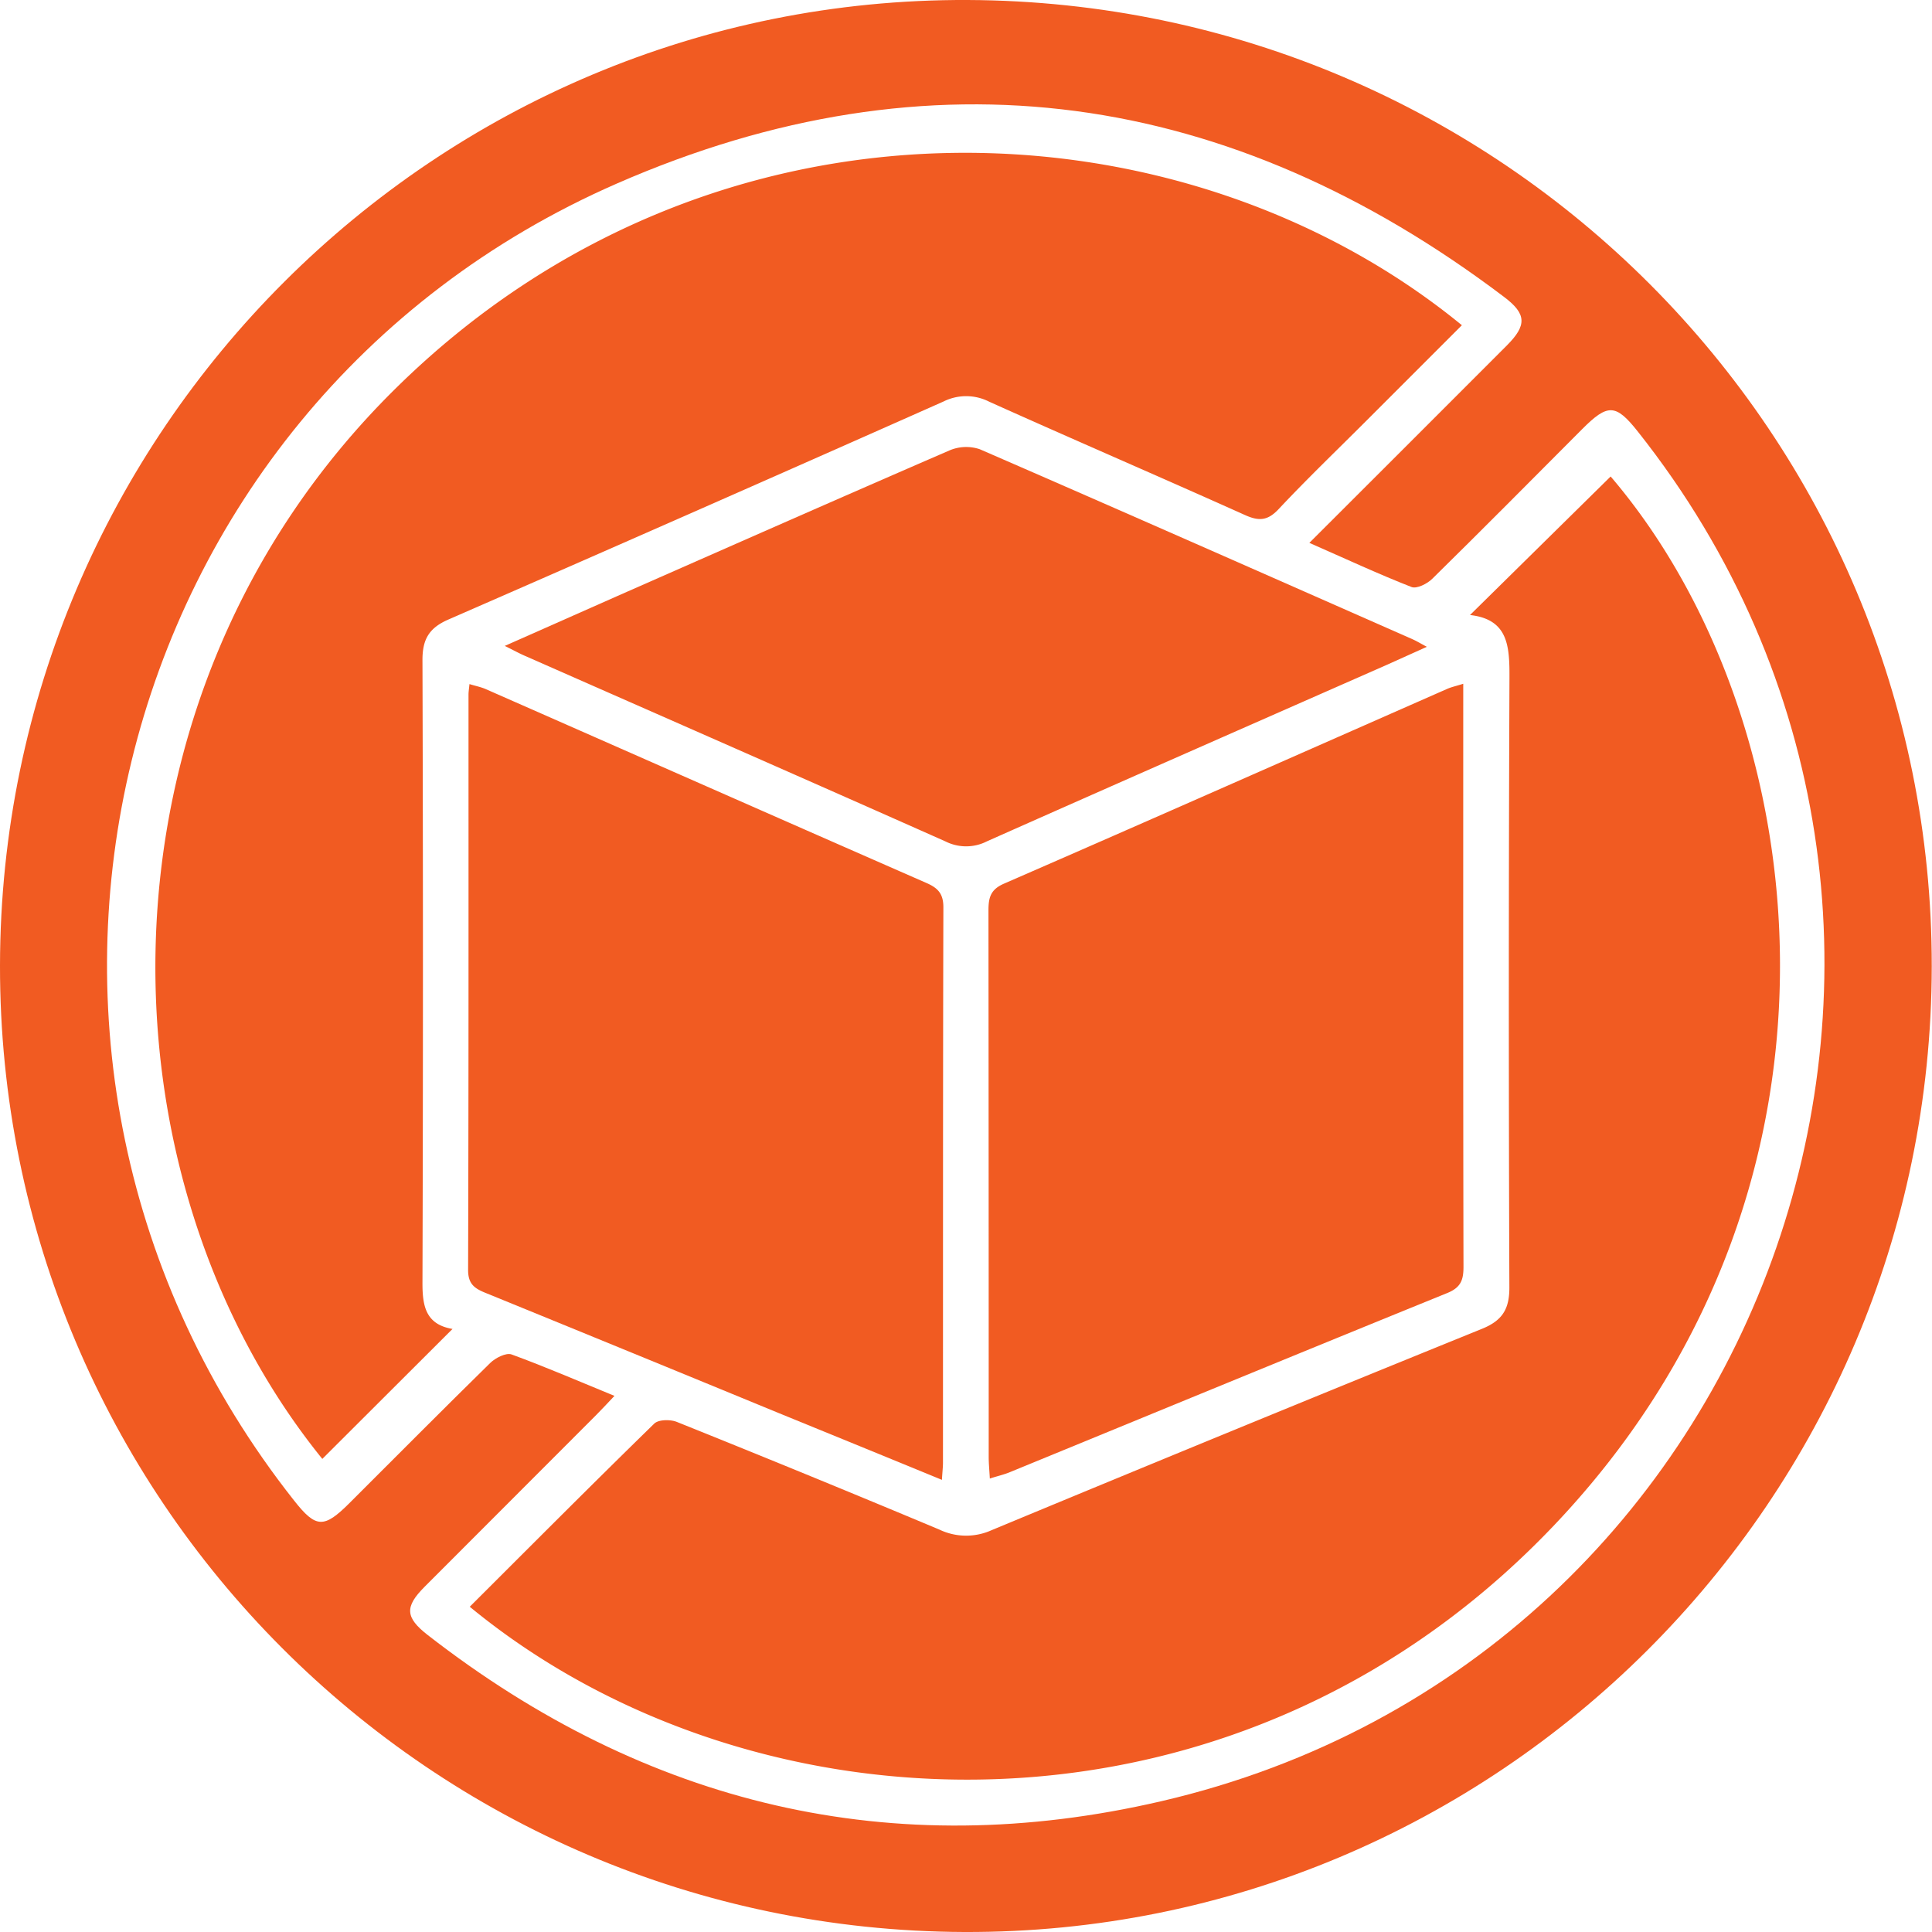
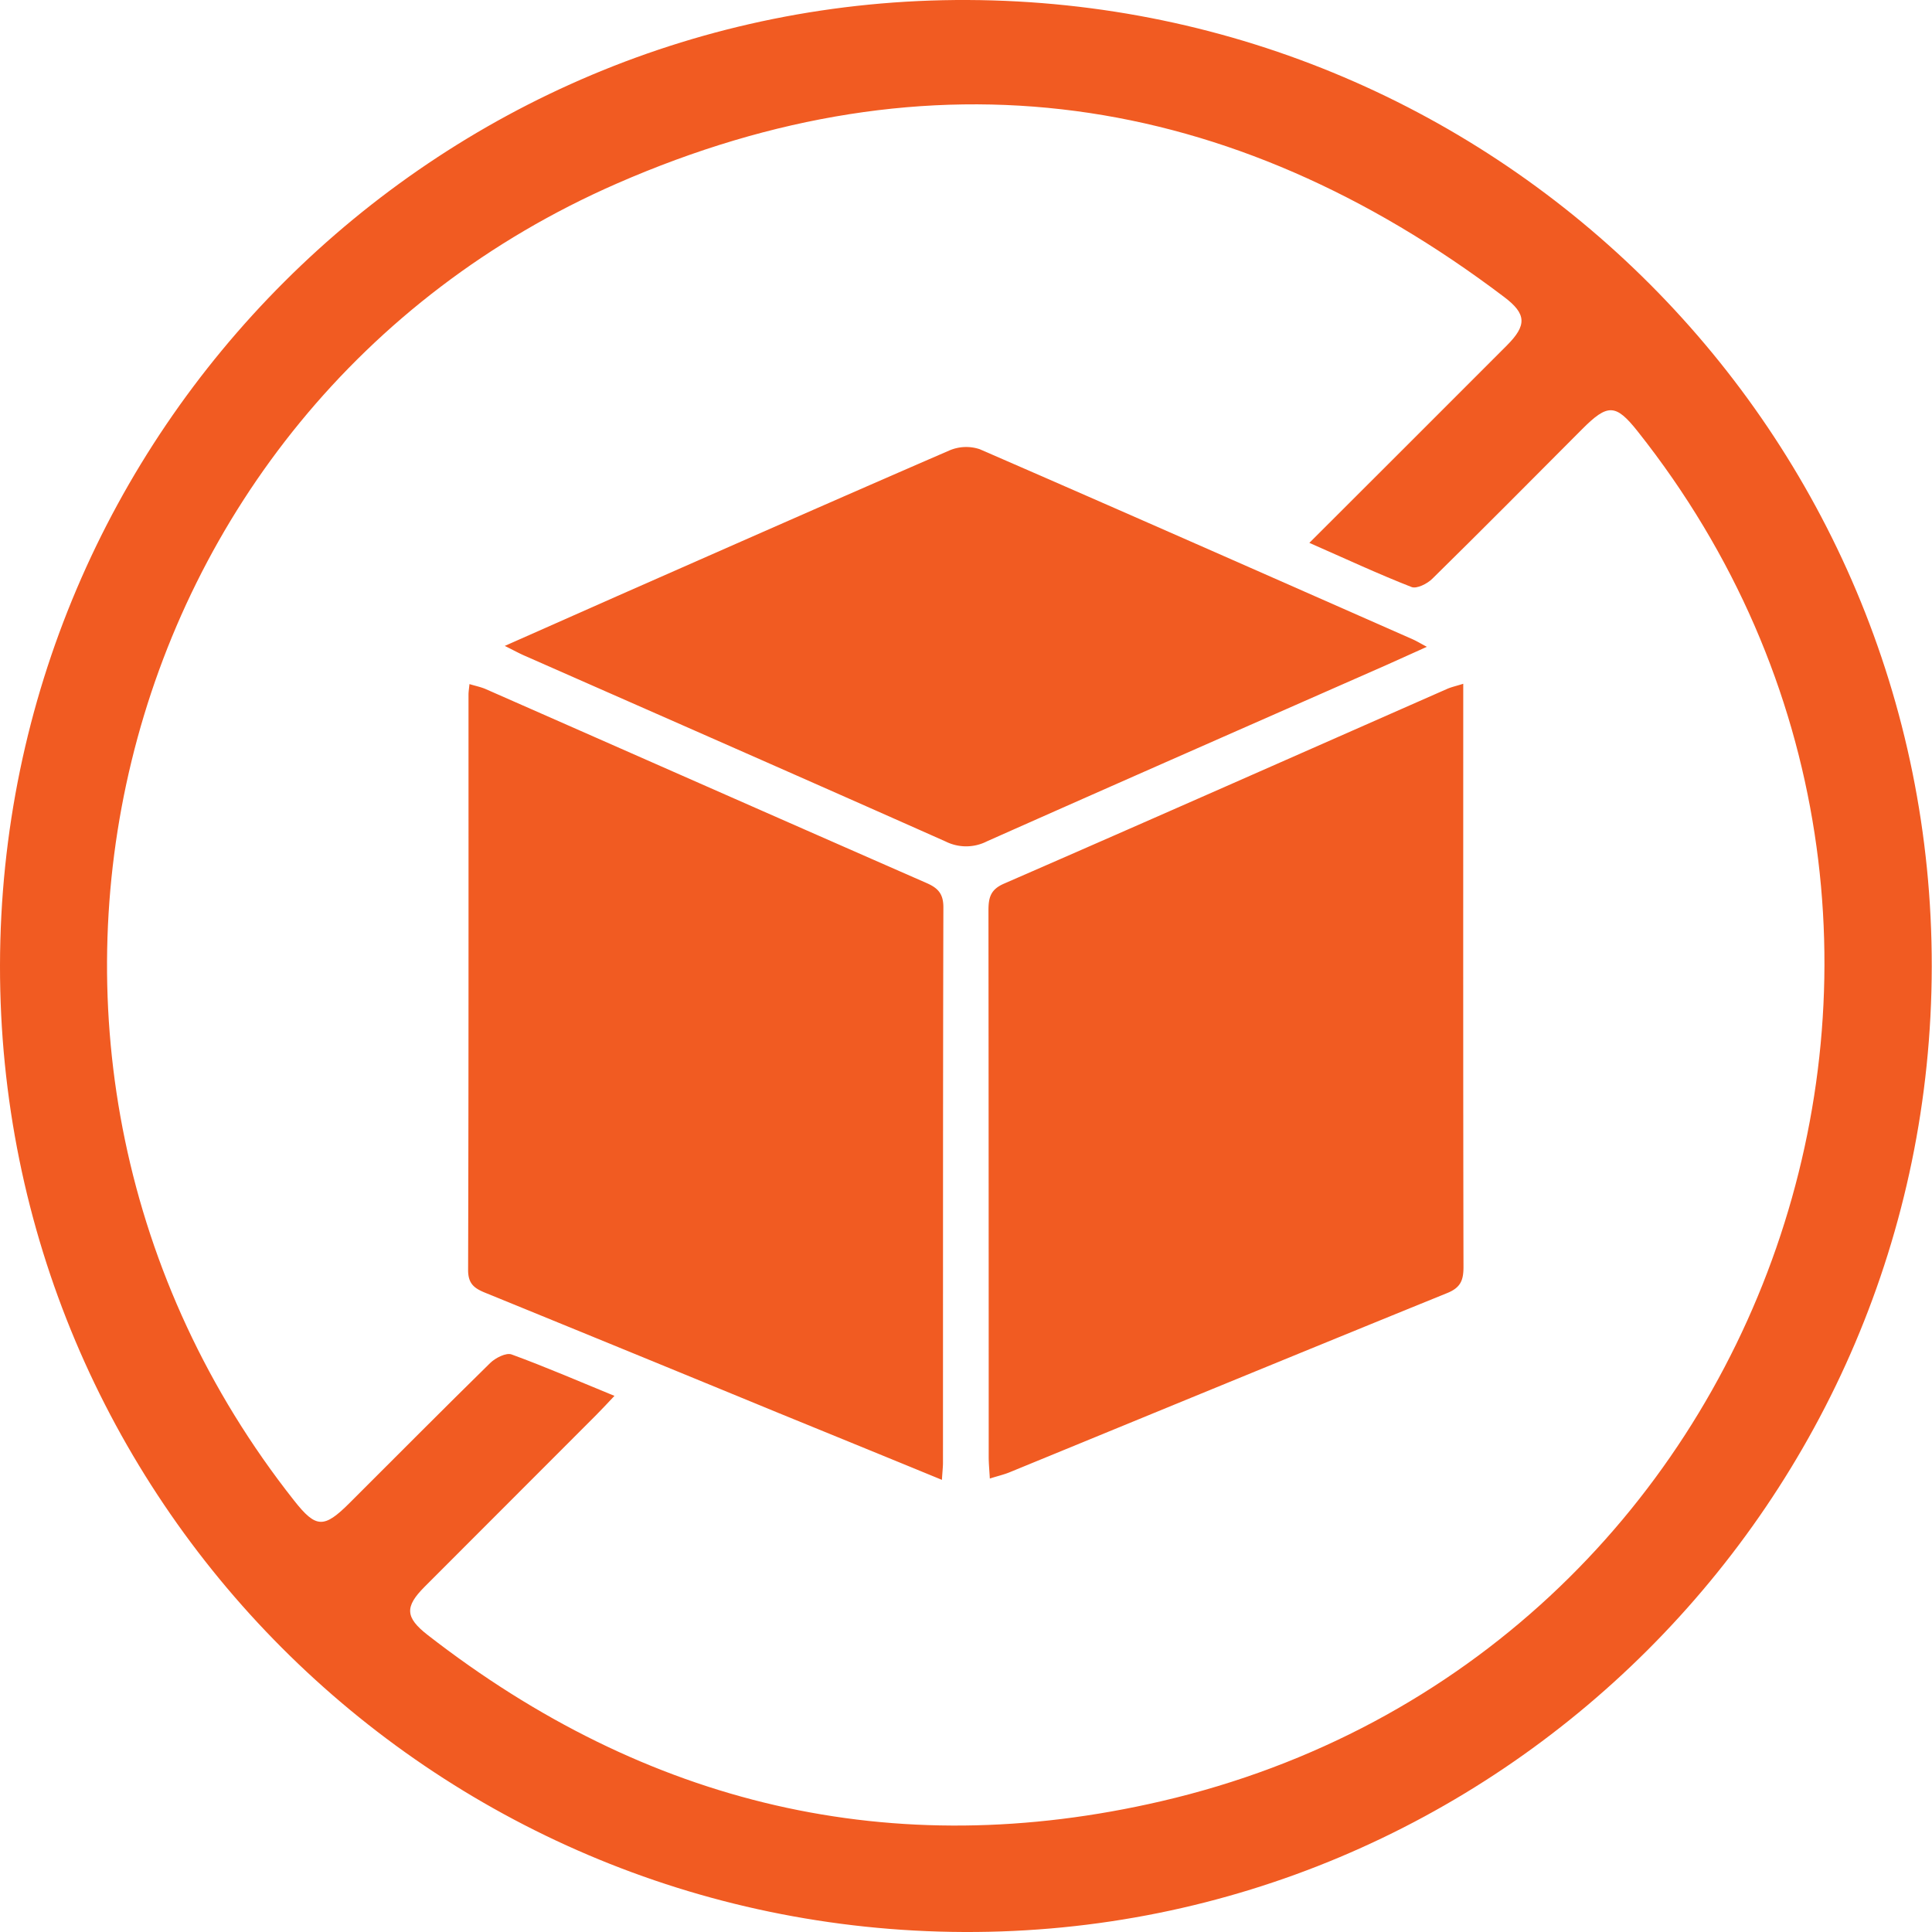
<svg xmlns="http://www.w3.org/2000/svg" width="24" height="24" fill="none">
  <g fill="#F15B22" clip-path="url('#clip0_84_47')">
    <path d="M23.997 12.008C23.988 18.641 18.59 24.026 11.976 24 5.346 23.974-.009 18.606 0 11.992.01 5.359 5.407-.027 12.02 0c6.633.027 11.985 5.393 11.977 12.008m-7.732-5.264c.843-.842 1.65-1.647 2.455-2.454.248-.249.244-.39-.034-.6C15.28 1.112 11.563.575 7.663 2.28c-6.4 2.798-8.34 10.878-4.01 16.36.272.345.37.35.69.03.581-.58 1.16-1.163 1.746-1.738.064-.063.197-.131.265-.107.422.154.837.334 1.279.515-.093.098-.16.171-.23.241q-1.065 1.064-2.128 2.13c-.25.25-.241.382.037.599 2.716 2.113 5.772 2.842 9.115 2.065 7.621-1.77 10.776-10.892 5.917-17.016-.273-.344-.372-.347-.69-.028-.619.621-1.235 1.243-1.86 1.857-.062.063-.196.13-.26.104-.414-.162-.817-.35-1.268-.548" />
-     <path d="m5.623 16.507-1.619 1.616C1.167 14.621 1.034 8.665 4.9 4.84c3.966-3.926 9.789-3.642 13.26-.8l-1.196 1.196c-.361.361-.73.715-1.08 1.088-.138.147-.247.152-.423.072-1.055-.474-2.117-.931-3.173-1.406a.63.63 0 0 0-.568-.002 1050 1050 0 0 1-6.152 2.709c-.238.104-.32.245-.32.5q.012 3.873 0 7.747c0 .288.045.51.375.565M5.836 19.959c.763-.761 1.522-1.524 2.291-2.274.053-.052.201-.054.282-.021q1.635.656 3.26 1.337a.77.77 0 0 0 .65.007 800 800 0 0 1 6.091-2.501c.254-.103.34-.246.34-.512q-.014-3.78.001-7.557c.002-.4-.007-.744-.49-.798l1.747-1.721c2.523 2.951 3.277 8.697-.574 12.891-3.96 4.312-10.053 4.069-13.598 1.15z" />
    <path d="M11.7 18.383c-.7-.288-1.365-.559-2.028-.83q-1.819-.749-3.64-1.492c-.141-.057-.218-.113-.217-.288.007-2.381.005-4.762.005-7.143 0-.036.006-.072.012-.132.074.023.143.036.206.064 1.825.803 3.65 1.609 5.476 2.409.143.063.206.137.205.303-.006 2.3-.004 4.598-.005 6.897 0 .054-.007.108-.013.212M18.177 8.494v.264c0 2.326-.002 4.653.003 6.979 0 .165-.034.258-.203.326-1.814.737-3.624 1.483-5.435 2.226-.073.03-.15.047-.246.078-.006-.108-.014-.187-.014-.267q0-3.393-.003-6.787c0-.16.023-.262.193-.336 1.837-.8 3.669-1.611 5.502-2.418.056-.025.116-.037.203-.065M6.272 8.023l1.395-.618c1.374-.605 2.748-1.212 4.126-1.809a.53.53 0 0 1 .377-.016c1.795.78 3.585 1.571 5.375 2.36.05.022.096.05.18.095l-.493.222c-1.657.73-3.316 1.458-4.971 2.194a.57.57 0 0 1-.515.002c-1.738-.773-3.48-1.537-5.221-2.304-.075-.032-.146-.072-.254-.125z" />
  </g>
  <defs>
    <clipPath id="clip0_84_47">
      <path fill="#fff" d="M0 0h23.997v24H0z" />
    </clipPath>
  </defs>
</svg>